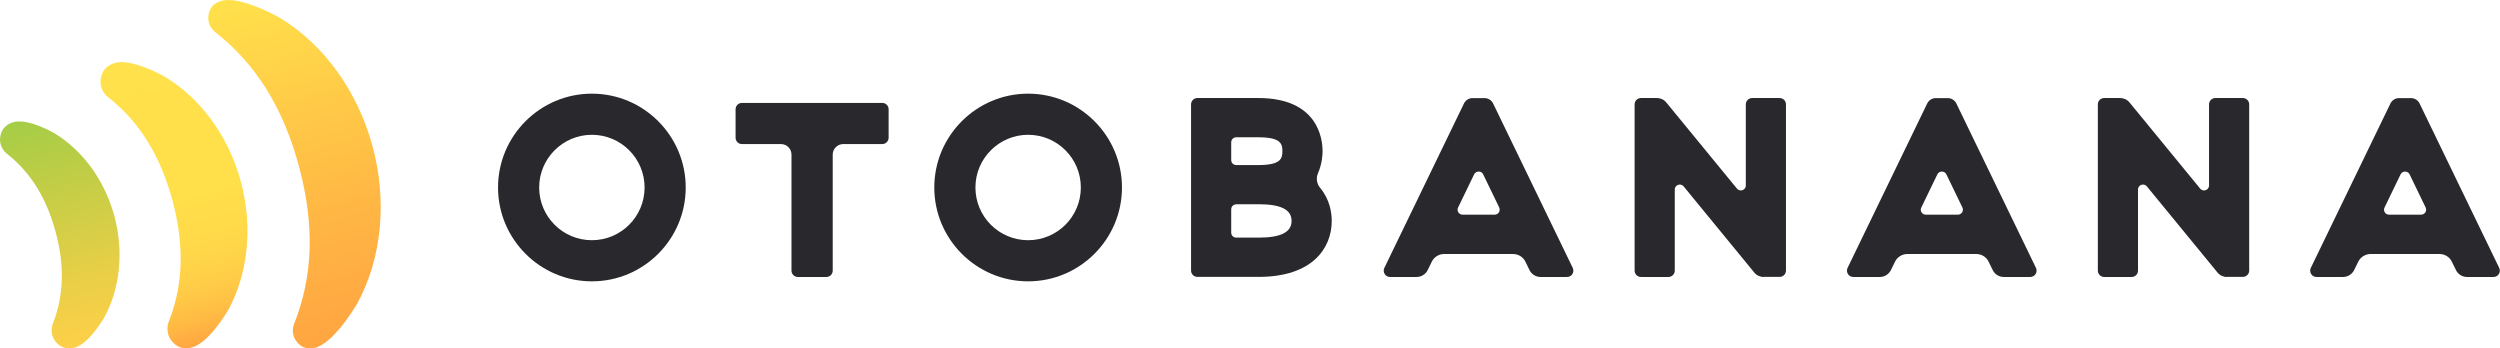
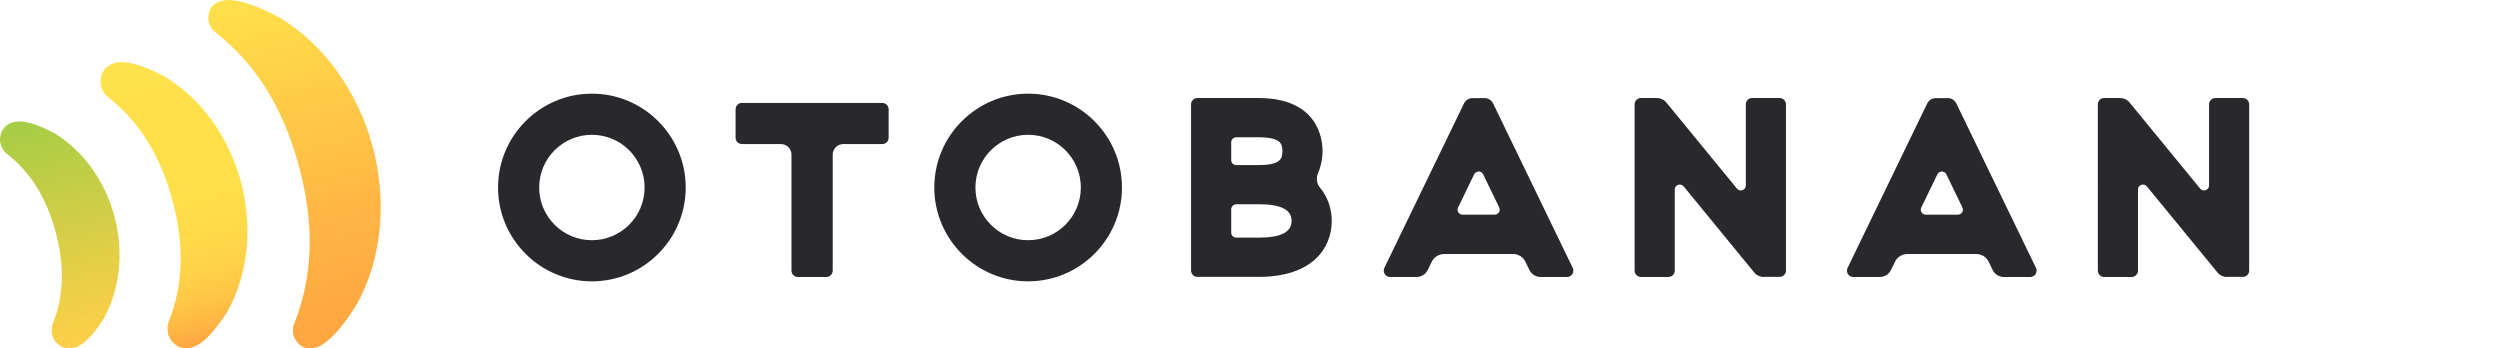
<svg xmlns="http://www.w3.org/2000/svg" id="_レイヤー_2" data-name="レイヤー 2" viewBox="0 0 280.8 39.14">
  <defs>
    <style>
      .cls-1 {
        fill: url(#_名称未設定グラデーション_2);
      }

      .cls-1, .cls-2, .cls-3, .cls-4 {
        stroke-width: 0px;
      }

      .cls-2 {
        fill: url(#_名称未設定グラデーション_5);
      }

      .cls-3 {
        fill: url(#_名称未設定グラデーション_3);
      }

      .cls-4 {
        fill: #28282d;
      }
    </style>
    <linearGradient id="_名称未設定グラデーション_5" data-name="名称未設定グラデーション 5" x1="40.23" y1="37.76" x2="29.79" y2="-1.22" gradientUnits="userSpaceOnUse">
      <stop offset="0" stop-color="#ffa541" />
      <stop offset=".36" stop-color="#ffb744" />
      <stop offset="1" stop-color="#ffe14b" />
    </linearGradient>
    <linearGradient id="_名称未設定グラデーション_3" data-name="名称未設定グラデーション 3" x1="25.36" y1="38.02" x2="16.79" y2="6.05" gradientUnits="userSpaceOnUse">
      <stop offset="0" stop-color="#ffa541" />
      <stop offset="0" stop-color="#ffa641" />
      <stop offset=".09" stop-color="#fb4" />
      <stop offset=".19" stop-color="#ffcc47" />
      <stop offset=".32" stop-color="#ffd849" />
      <stop offset=".5" stop-color="#ffdf4a" />
      <stop offset="1" stop-color="#ffe14b" />
    </linearGradient>
    <linearGradient id="_名称未設定グラデーション_2" data-name="名称未設定グラデーション 2" x1="11.29" y1="38.27" x2="4.5" y2="12.93" gradientUnits="userSpaceOnUse">
      <stop offset="0" stop-color="#fdd048" />
      <stop offset=".26" stop-color="#eacf47" />
      <stop offset=".78" stop-color="#bacd46" />
      <stop offset="1" stop-color="#a5cd46" />
    </linearGradient>
  </defs>
  <g>
    <path class="cls-4" d="m89.61,31.11c-.39,0-.71-.32-.71-.71v-13.03c0-.66-.53-1.19-1.19-1.19h-4.38c-.39,0-.71-.32-.71-.71v-3.2c0-.39.32-.71.71-.71h15.77c.39,0,.71.32.71.71v3.2c0,.39-.32.71-.71.71h-4.38c-.66,0-1.19.53-1.19,1.19v13.03c0,.39-.32.71-.71.71h-3.2Z" />
    <path class="cls-4" d="m198.1,31.11c-.41,0-.8-.18-1.06-.5l-7.93-9.67c-.11-.13-.27-.21-.43-.21-.32,0-.57.25-.57.56v9.11c0,.39-.32.71-.71.71h-3.09c-.39,0-.71-.32-.71-.71V11.72c0-.39.32-.71.71-.71h1.79c.41,0,.8.18,1.06.5l7.93,9.67c.11.13.27.21.43.21.32,0,.57-.25.57-.56v-9.11c0-.39.32-.71.71-.71h3.09c.39,0,.71.32.71.71v18.67c0,.39-.32.71-.71.71h-1.8Z" />
    <path class="cls-4" d="m250.13,31.11c-.41,0-.8-.18-1.06-.5l-7.93-9.67c-.11-.13-.27-.21-.43-.21-.32,0-.57.25-.57.56v9.11c0,.39-.32.71-.71.71h-3.09c-.39,0-.71-.32-.71-.71V11.72c0-.39.32-.71.71-.71h1.79c.41,0,.8.18,1.06.5l7.93,9.67c.11.13.27.21.43.21.32,0,.57-.25.57-.56v-9.11c0-.39.32-.71.71-.71h3.09c.39,0,.71.32.71.71v18.67c0,.39-.32.71-.71.71h-1.8Z" />
    <path class="cls-4" d="m134.49,31.1c-.39,0-.71-.32-.71-.71V11.72c0-.39.32-.71.71-.71h6.84c6.7,0,7.22,4.57,7.22,5.97,0,.49-.07,1.45-.51,2.47-.24.55-.15,1.18.23,1.64,1.08,1.3,1.31,2.75,1.31,3.73,0,3.04-2.16,6.28-8.21,6.28h-6.88Zm4.36-8.15c-.31,0-.56.25-.56.56v2.62c0,.31.25.56.56.56h2.52c2.49,0,3.7-.61,3.7-1.88s-1.21-1.87-3.7-1.87h-2.52Zm0-7.53c-.31,0-.56.25-.56.56v2c0,.31.25.56.56.56h2.48c2.51,0,2.71-.71,2.71-1.56s-.2-1.56-2.71-1.56h-2.48Z" />
    <path class="cls-4" d="m173.03,31.11c-.52,0-1.01-.3-1.24-.78l-.46-.94c-.25-.53-.8-.86-1.38-.86h-7.75c-.58,0-1.13.34-1.38.86l-.46.94c-.23.47-.72.78-1.24.78h-2.99c-.25,0-.47-.12-.6-.33-.13-.21-.15-.47-.04-.69l8.95-18.48c.18-.36.55-.59.95-.59h1.36c.4,0,.77.23.95.59l8.95,18.48c.11.22.09.48-.04.69-.13.21-.36.33-.6.33h-2.99Zm-6.95-11.84c-.22,0-.41.12-.51.32l-1.8,3.72c-.09.18-.07.38.03.54s.28.26.48.26h3.6c.2,0,.37-.1.48-.26.1-.17.11-.37.03-.55l-1.8-3.72c-.09-.2-.29-.32-.51-.32Z" />
    <path class="cls-4" d="m225.06,31.11c-.52,0-1.01-.3-1.24-.78l-.46-.94c-.25-.53-.8-.86-1.38-.86h-7.75c-.58,0-1.13.34-1.38.86l-.46.94c-.23.47-.72.78-1.24.78h-2.99c-.25,0-.47-.12-.6-.33-.13-.21-.15-.47-.04-.69l8.95-18.48c.18-.36.55-.59.95-.59h1.36c.4,0,.77.23.95.59l8.95,18.48c.11.22.09.48-.04.69-.13.21-.36.33-.6.33h-2.99Zm-6.95-11.84c-.22,0-.41.12-.51.32l-1.8,3.72c-.09.17-.08.38.03.54.1.17.28.26.48.26h3.6c.2,0,.37-.1.48-.26.1-.16.11-.37.03-.54l-1.8-3.72c-.09-.2-.29-.32-.51-.32Z" />
-     <path class="cls-4" d="m277.09,31.11c-.52,0-1.01-.3-1.24-.78l-.46-.94c-.25-.53-.8-.86-1.38-.86h-7.75c-.58,0-1.12.34-1.38.86l-.46.94c-.23.47-.72.78-1.24.78h-2.99c-.25,0-.47-.12-.6-.33-.13-.21-.15-.47-.04-.69l8.95-18.48c.18-.36.55-.59.95-.59h1.36c.4,0,.77.23.95.59l8.95,18.48c.11.22.09.48-.04.69-.13.21-.36.33-.6.33h-2.99Zm-6.95-11.84c-.22,0-.41.12-.51.32l-1.8,3.72c-.09.18-.07.38.03.54.1.17.28.26.48.26h3.6c.2,0,.37-.1.48-.26.1-.16.11-.37.03-.54l-1.8-3.72c-.09-.2-.29-.32-.51-.32Z" />
    <path class="cls-4" d="m115.48,31.6c-5.81,0-10.54-4.73-10.54-10.54s4.73-10.54,10.54-10.54,10.54,4.73,10.54,10.54-4.73,10.54-10.54,10.54Zm0-16.46c-3.26,0-5.92,2.65-5.92,5.92s2.65,5.92,5.92,5.92,5.92-2.65,5.92-5.92-2.65-5.92-5.92-5.92Z" />
    <path class="cls-4" d="m66.48,31.6c-5.81,0-10.54-4.73-10.54-10.54s4.73-10.54,10.54-10.54,10.54,4.73,10.54,10.54-4.73,10.54-10.54,10.54Zm0-16.46c-3.26,0-5.92,2.65-5.92,5.92s2.65,5.92,5.92,5.92,5.92-2.65,5.92-5.92-2.65-5.92-5.92-5.92Z" />
  </g>
  <g>
    <path class="cls-2" d="m35.43,39.05c1.27-.34,2.96-2.1,4.67-4.91,2.87-5.24,3.37-11.72,1.74-17.73-1.63-6.01-5.33-11.35-10.45-14.44C28.5.41,26.16-.25,24.89.09c-.87.24-1.4.79-1.49,1.75-.07.72.27,1.43.93,1.89,4.33,3.46,7.42,8.19,9.24,14.92,1.82,6.73,1.54,12.37-.46,17.54-.34.72-.27,1.52.15,2.1.56.78,1.3.99,2.17.76Z" />
    <path class="cls-3" d="m21.57,39.03c-.96.26-1.78-.03-2.36-.83-.46-.64-.53-1.51-.18-2.27,1.56-4.05,1.68-8.46.33-13.45-1.35-4.98-3.67-8.74-7.1-11.47-.66-.46-1.04-1.24-.96-2.03.1-.99.66-1.65,1.62-1.91,1.58-.43,4.18.78,5.58,1.54,4.08,2.45,7.19,6.74,8.55,11.78,1.36,5.04.84,10.31-1.43,14.46-.85,1.39-2.48,3.74-4.06,4.17Z" />
    <path class="cls-1" d="m8.36,39.05c-.88.24-1.66-.03-2.19-.77-.42-.59-.49-1.38-.18-2.07,1.18-3.08,1.27-6.41.25-10.18-1.02-3.77-2.77-6.6-5.34-8.66-.62-.44-.96-1.16-.89-1.88.09-.9.62-1.53,1.5-1.77,1.27-.34,3.18.47,4.56,1.22,3.24,1.95,5.69,5.33,6.77,9.31s.66,8.13-1.13,11.42c-.84,1.37-2.08,3.04-3.35,3.38Z" />
  </g>
</svg>